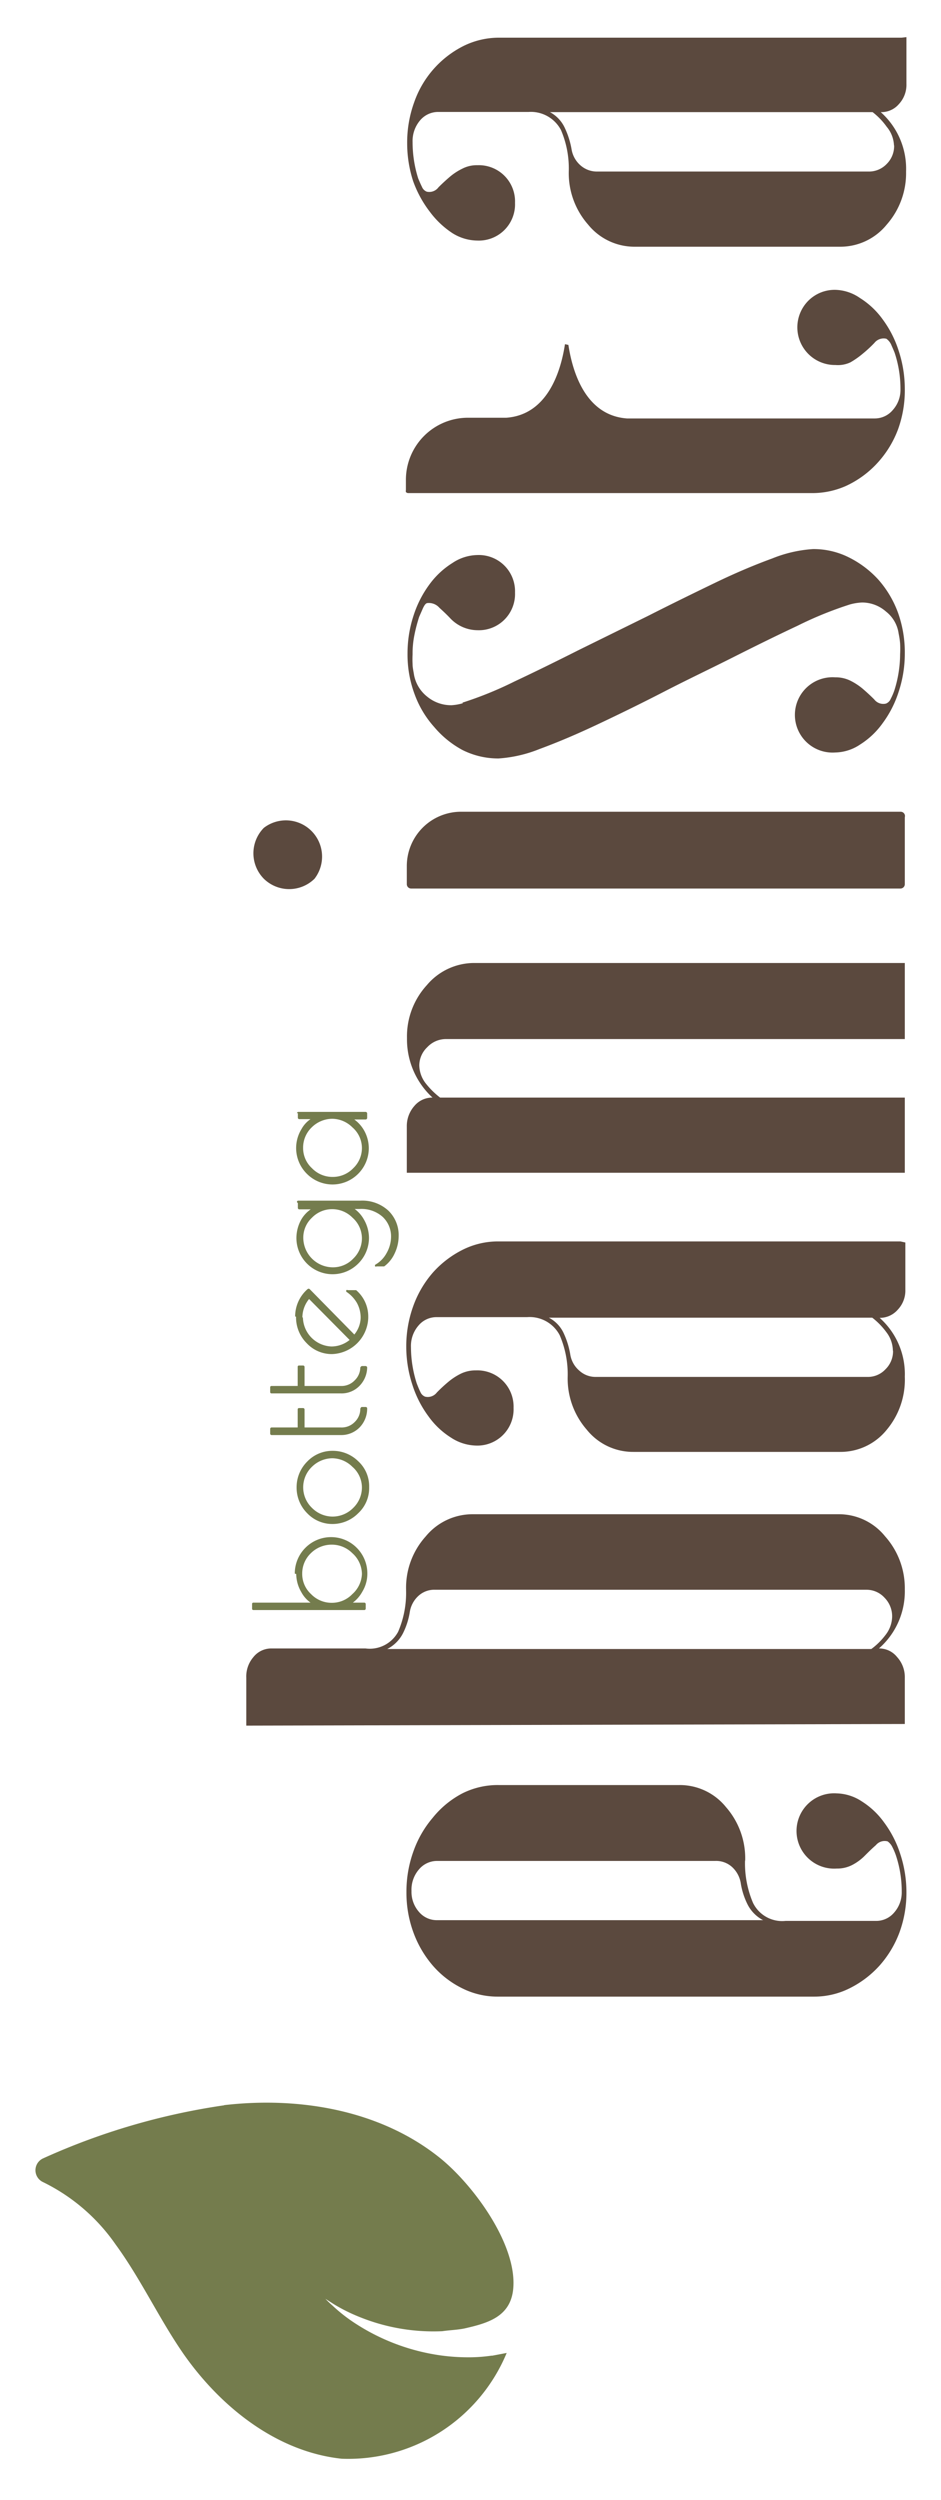
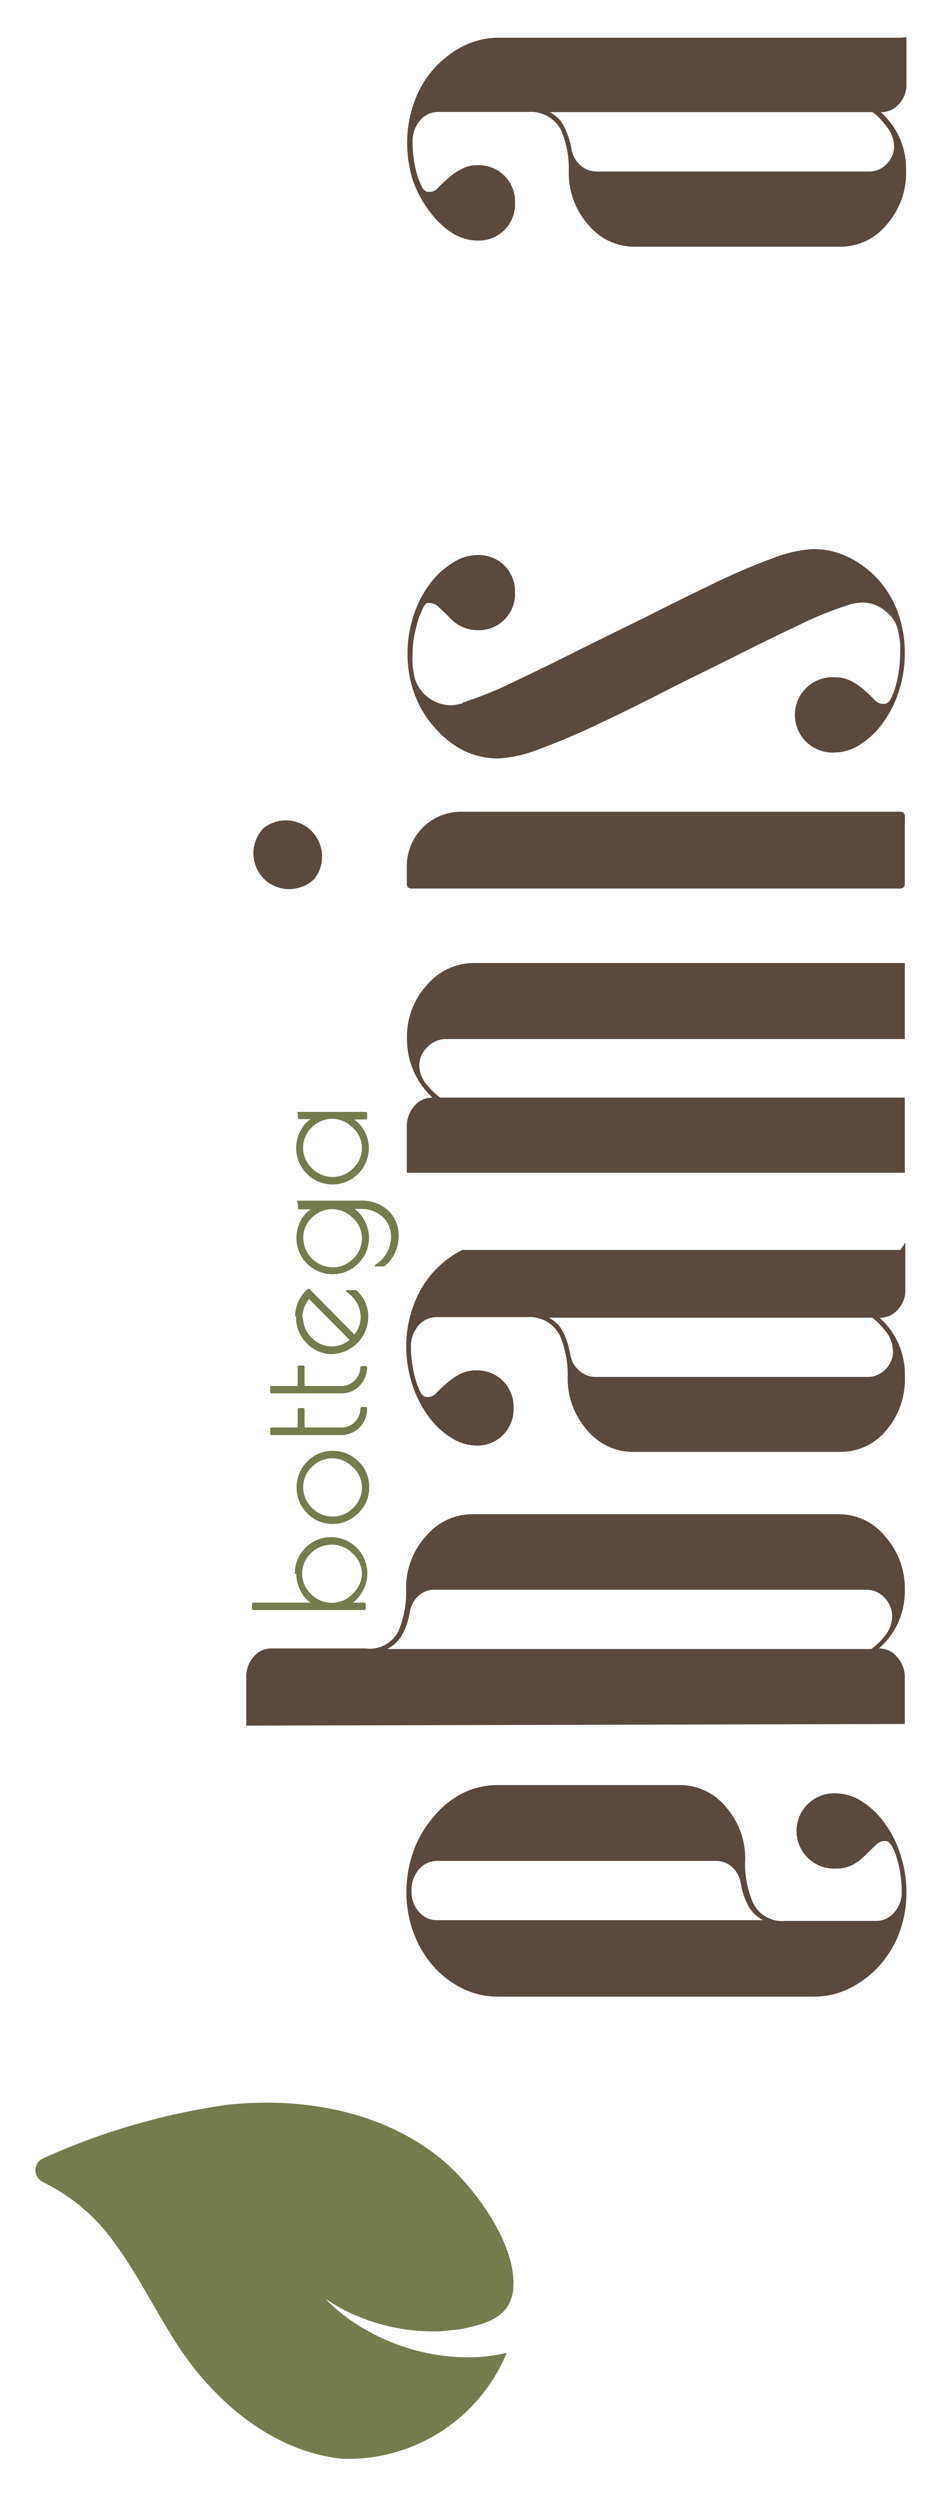
<svg xmlns="http://www.w3.org/2000/svg" id="a24a3c63-d2b7-4da7-a66e-f4b2b6ecd8d8" data-name="Livello 1" viewBox="0 0 52 138">
  <defs>
    <style>.f37fb350-8919-4f66-9168-df4e35a56525{fill:#747c4d;}.b23ebe39-6eed-4ead-9ca5-6aac09afd7be{fill:#5b493e;}</style>
  </defs>
  <path class="f37fb350-8919-4f66-9168-df4e35a56525" d="M20,86.89A1.57,1.57,0,0,1,19.47,88a1.56,1.56,0,0,1-1.14.48A1.57,1.57,0,0,1,17.19,88a1.51,1.51,0,0,1-.49-1.13,1.55,1.55,0,0,1,.48-1.13,1.63,1.63,0,0,1,1.15-.47,1.6,1.6,0,0,1,1.14.47A1.56,1.56,0,0,1,20,86.89m-3.63,0a2,2,0,0,0,.28,1,1.69,1.69,0,0,0,.51.58H14a.07.07,0,0,0-.07.08v.26a.07.07,0,0,0,.07.07h6.13a.08.08,0,0,0,.08-.07v-.26a.08.08,0,0,0-.08-.08h-.63a1.88,1.88,0,0,0,.52-.6,1.91,1.91,0,0,0,.28-1,2,2,0,0,0-.59-1.43,2,2,0,0,0-2.83,0,2,2,0,0,0-.59,1.43" />
  <path class="f37fb350-8919-4f66-9168-df4e35a56525" d="M18.33,80.5a1.6,1.6,0,0,1,1.14.47A1.52,1.52,0,0,1,20,82.1a1.57,1.57,0,0,1-.48,1.14,1.6,1.6,0,0,1-1.14.48,1.61,1.61,0,0,1-1.14-.48,1.57,1.57,0,0,1,0-2.27,1.63,1.63,0,0,1,1.15-.47m-2,1.6a2,2,0,0,0,.59,1.44,1.92,1.92,0,0,0,1.4.59,2,2,0,0,0,1.41-.59,1.89,1.89,0,0,0,.61-1.4v-.07a1.87,1.87,0,0,0-.61-1.41,2,2,0,0,0-1.41-.57,1.92,1.92,0,0,0-1.4.59,2,2,0,0,0-.59,1.42" />
  <path class="f37fb350-8919-4f66-9168-df4e35a56525" d="M19.91,77.74a1,1,0,0,1-.31.76,1,1,0,0,1-.77.3h-2v-1a.08.08,0,0,0-.08-.07h-.23a.07.07,0,0,0-.07.07v1H15a.08.08,0,0,0-.07.08v.26a.08.08,0,0,0,.07.08h3.83a1.42,1.42,0,0,0,1.05-.43,1.49,1.49,0,0,0,.41-1.05.08.08,0,0,0-.08-.07H20a.07.07,0,0,0-.07.07" />
  <path class="f37fb350-8919-4f66-9168-df4e35a56525" d="M19.91,75.45a1,1,0,0,1-.31.75,1,1,0,0,1-.77.31h-2V75.46a.08.08,0,0,0-.08-.08h-.23a.07.07,0,0,0-.07.08v1.05H15a.07.07,0,0,0-.07.07v.27a.07.07,0,0,0,.07.07h3.83a1.38,1.38,0,0,0,1.05-.43,1.48,1.48,0,0,0,.41-1,.09.09,0,0,0-.08-.08H20a.08.08,0,0,0-.07.08" />
  <path class="f37fb350-8919-4f66-9168-df4e35a56525" d="M16.71,72.71a1.62,1.62,0,0,1,.37-1l2.24,2.26a1.6,1.6,0,0,1-1,.36,1.64,1.64,0,0,1-1.58-1.58m-.38-.06a2,2,0,0,0,.59,1.46,1.89,1.89,0,0,0,1.4.6,2.07,2.07,0,0,0,2-2v-.07a1.91,1.91,0,0,0-.67-1.46s0,0-.05,0h-.41a.08.08,0,0,0-.08,0,.1.1,0,0,0,0,.09,1.87,1.87,0,0,1,.58.61,1.69,1.69,0,0,1,.21.84,1.52,1.52,0,0,1-.35.91l-2.47-2.51a.09.09,0,0,0-.11,0,2,2,0,0,0-.69,1.51" />
  <path class="f37fb350-8919-4f66-9168-df4e35a56525" d="M18.33,66.75a1.57,1.57,0,0,1,1.15.47A1.53,1.53,0,0,1,20,68.34a1.56,1.56,0,0,1-.48,1.14,1.54,1.54,0,0,1-1.14.48,1.64,1.64,0,0,1-1.62-1.62,1.5,1.5,0,0,1,.48-1.12,1.55,1.55,0,0,1,1.14-.47m-1.92-.33v.26a.08.08,0,0,0,.07.08h.64a1.75,1.75,0,0,0-.52.56,2.09,2.09,0,0,0-.27,1,2,2,0,0,0,3.42,1.43,2,2,0,0,0,.59-1.43,2.05,2.05,0,0,0-.28-1,1.81,1.81,0,0,0-.51-.58h.27a1.76,1.76,0,0,1,1.27.43,1.48,1.48,0,0,1,.47,1.12,1.85,1.85,0,0,1-.25.89,1.62,1.62,0,0,1-.63.64.1.1,0,0,0,0,.09.08.08,0,0,0,.08,0h.42a1.83,1.83,0,0,0,.58-.72,2.23,2.23,0,0,0,.22-.94,1.88,1.88,0,0,0-.57-1.42,2.13,2.13,0,0,0-1.55-.55H16.48a.07.07,0,0,0-.07.08" />
  <path class="f37fb350-8919-4f66-9168-df4e35a56525" d="M18.33,61.76a1.6,1.6,0,0,1,1.14.47A1.52,1.52,0,0,1,20,63.36a1.54,1.54,0,0,1-.48,1.13,1.56,1.56,0,0,1-1.14.48,1.57,1.57,0,0,1-1.14-.48,1.51,1.51,0,0,1-.49-1.13,1.55,1.55,0,0,1,.48-1.13,1.63,1.63,0,0,1,1.15-.47m-1.92-.32v.26a.08.08,0,0,0,.07.08h.63a1.57,1.57,0,0,0-.5.55,2,2,0,0,0,.3,2.47,2,2,0,0,0,2.83,0,2,2,0,0,0,.59-1.43,2,2,0,0,0-.28-1,1.9,1.9,0,0,0-.52-.57h.63a.09.09,0,0,0,.08-.08v-.26a.09.09,0,0,0-.08-.08H16.48a.08.08,0,0,0-.07.08" />
  <path class="b23ebe39-6eed-4ead-9ca5-6aac09afd7be" d="M42.17,106a2,2,0,0,1-.85-.85,4,4,0,0,1-.39-1.22,1.55,1.55,0,0,0-.47-.86,1.31,1.31,0,0,0-.94-.34H24.15a1.3,1.3,0,0,0-1,.47,1.71,1.71,0,0,0-.41,1.19,1.67,1.67,0,0,0,.41,1.15,1.29,1.29,0,0,0,1,.46h18Zm-1-3.27a5.57,5.57,0,0,0,.44,2.31,1.79,1.79,0,0,0,1.8,1h5a1.29,1.29,0,0,0,1-.46,1.68,1.68,0,0,0,.42-1.15,6.29,6.29,0,0,0-.32-2,3.49,3.49,0,0,0-.2-.47.81.81,0,0,0-.26-.31.63.63,0,0,0-.65.21c-.23.2-.44.41-.65.62a2.79,2.79,0,0,1-.65.47,1.79,1.79,0,0,1-.86.2,2.08,2.08,0,1,1,0-4.15,2.63,2.63,0,0,1,1.38.44,4.42,4.42,0,0,1,1.24,1.17,5.93,5.93,0,0,1,.89,1.74,6.74,6.74,0,0,1,.34,2.1,6.35,6.35,0,0,1-.39,2.24,5.79,5.79,0,0,1-1.09,1.81,5.54,5.54,0,0,1-1.64,1.25,4.36,4.36,0,0,1-2,.47H27.52a4.36,4.36,0,0,1-2-.47,5.18,5.18,0,0,1-1.61-1.25,5.91,5.91,0,0,1-1.06-1.81,6.35,6.35,0,0,1-.39-2.24,6.55,6.55,0,0,1,.39-2.26,5.84,5.84,0,0,1,1.06-1.84A5.18,5.18,0,0,1,25.55,99a4.35,4.35,0,0,1,2-.46h10a3.28,3.28,0,0,1,2.57,1.22,4.29,4.29,0,0,1,1.06,2.93" />
  <path class="b23ebe39-6eed-4ead-9ca5-6aac09afd7be" d="M49.3,89.2a1.46,1.46,0,0,0-.42-1,1.34,1.34,0,0,0-1-.44H24.05a1.29,1.29,0,0,0-.93.34,1.53,1.53,0,0,0-.47.86,4,4,0,0,1-.39,1.22,2,2,0,0,1-.86.85H48.15a3.78,3.78,0,0,0,.78-.77,1.7,1.7,0,0,0,.37-1m-35.69,6V92.62A1.64,1.64,0,0,1,14,91.48,1.26,1.26,0,0,1,15,91h5.2A1.78,1.78,0,0,0,22,90.08a5.41,5.41,0,0,0,.44-2.29v-.05a4.23,4.23,0,0,1,1.09-2.93,3.35,3.35,0,0,1,2.6-1.22h20.2a3.28,3.28,0,0,1,2.58,1.22A4.29,4.29,0,0,1,50,87.74,4.18,4.18,0,0,1,48.57,91a1.26,1.26,0,0,1,1,.47A1.64,1.64,0,0,1,50,92.62v2.55m-.26,0H13.87" />
-   <path class="b23ebe39-6eed-4ead-9ca5-6aac09afd7be" d="M49.34,74.54a1.71,1.71,0,0,0-.36-1,4,4,0,0,0-.78-.8H30.33a1.82,1.82,0,0,1,.83.88,4.54,4.54,0,0,1,.36,1.19,1.48,1.48,0,0,0,.5.86,1.32,1.32,0,0,0,.91.34h15a1.32,1.32,0,0,0,1-.42,1.39,1.39,0,0,0,.42-1m.68-6v2.6a1.53,1.53,0,0,1-.42,1.11,1.31,1.31,0,0,1-1,.45A4.15,4.15,0,0,1,50,76,4.3,4.3,0,0,1,49,78.93a3.28,3.28,0,0,1-2.57,1.22H35a3.28,3.28,0,0,1-2.57-1.22A4.29,4.29,0,0,1,31.37,76a5.44,5.44,0,0,0-.44-2.29,1.87,1.87,0,0,0-1.8-1h-5a1.29,1.29,0,0,0-1,.46,1.72,1.72,0,0,0-.42,1.2,6.57,6.57,0,0,0,.32,2c.07.18.13.33.2.47a.47.47,0,0,0,.26.26.63.63,0,0,0,.65-.23,8.53,8.53,0,0,1,.65-.6,3.44,3.44,0,0,1,.68-.44,1.84,1.84,0,0,1,.83-.18,2,2,0,0,1,2.08,2.07,2,2,0,0,1-2.08,2.08,2.63,2.63,0,0,1-1.38-.44,4.42,4.42,0,0,1-1.24-1.17,5.93,5.93,0,0,1-.89-1.74,6.74,6.74,0,0,1-.34-2.1,6.51,6.51,0,0,1,.39-2.26,5.77,5.77,0,0,1,1.09-1.85A5.51,5.51,0,0,1,25.55,69a4.36,4.36,0,0,1,2-.47H49.76" />
+   <path class="b23ebe39-6eed-4ead-9ca5-6aac09afd7be" d="M49.34,74.54a1.71,1.71,0,0,0-.36-1,4,4,0,0,0-.78-.8H30.33a1.82,1.82,0,0,1,.83.88,4.54,4.54,0,0,1,.36,1.19,1.48,1.48,0,0,0,.5.86,1.32,1.32,0,0,0,.91.34h15a1.32,1.32,0,0,0,1-.42,1.39,1.39,0,0,0,.42-1m.68-6v2.6a1.53,1.53,0,0,1-.42,1.11,1.31,1.31,0,0,1-1,.45A4.15,4.15,0,0,1,50,76,4.3,4.3,0,0,1,49,78.93a3.28,3.28,0,0,1-2.57,1.22H35a3.28,3.28,0,0,1-2.57-1.22A4.29,4.29,0,0,1,31.37,76a5.44,5.44,0,0,0-.44-2.29,1.87,1.87,0,0,0-1.8-1h-5a1.29,1.29,0,0,0-1,.46,1.72,1.72,0,0,0-.42,1.2,6.57,6.57,0,0,0,.32,2c.07.18.13.33.2.47a.47.47,0,0,0,.26.26.63.63,0,0,0,.65-.23,8.53,8.53,0,0,1,.65-.6,3.44,3.44,0,0,1,.68-.44,1.84,1.84,0,0,1,.83-.18,2,2,0,0,1,2.08,2.07,2,2,0,0,1-2.08,2.08,2.63,2.63,0,0,1-1.38-.44,4.42,4.42,0,0,1-1.24-1.17,5.93,5.93,0,0,1-.89-1.74,6.74,6.74,0,0,1-.34-2.1,6.51,6.51,0,0,1,.39-2.26,5.77,5.77,0,0,1,1.09-1.85A5.51,5.51,0,0,1,25.55,69H49.76" />
  <path class="b23ebe39-6eed-4ead-9ca5-6aac09afd7be" d="M50,53.16H26.21a3.42,3.42,0,0,0-2.62,1.22,4.19,4.19,0,0,0-1.1,2.93,4.37,4.37,0,0,0,1.41,3.28,1.29,1.29,0,0,0-1,.46,1.68,1.68,0,0,0-.42,1.15v2.54H50V60.59H24.32a4.47,4.47,0,0,1-.79-.78,1.66,1.66,0,0,1-.36-1,1.4,1.4,0,0,1,.44-1,1.41,1.41,0,0,1,1-.45H50" />
  <path class="b23ebe39-6eed-4ead-9ca5-6aac09afd7be" d="M25.55,38.79a20.28,20.28,0,0,0,2.88-1.17c1.13-.53,2.31-1.11,3.56-1.74L35.81,34c1.3-.66,2.53-1.26,3.69-1.82s2.21-1,3.17-1.35a7.24,7.24,0,0,1,2.26-.52,4.36,4.36,0,0,1,2,.47A5.54,5.54,0,0,1,48.54,32a5.72,5.72,0,0,1,1.09,1.84A6.51,6.51,0,0,1,50,36.09a6.69,6.69,0,0,1-.34,2.1,5.93,5.93,0,0,1-.89,1.74,4.42,4.42,0,0,1-1.24,1.17,2.54,2.54,0,0,1-1.38.44,2.08,2.08,0,1,1,0-4.15,1.84,1.84,0,0,1,.83.18,3.44,3.44,0,0,1,.68.44c.21.18.42.37.65.6a.63.63,0,0,0,.65.23.47.47,0,0,0,.26-.26,3.34,3.34,0,0,0,.2-.46,6.68,6.68,0,0,0,.32-2,5.74,5.74,0,0,0,0-.6,4.37,4.37,0,0,0-.08-.54,1.87,1.87,0,0,0-.7-1.22,2,2,0,0,0-1.32-.5,2.94,2.94,0,0,0-.68.11,20.28,20.28,0,0,0-2.88,1.17c-1.13.53-2.31,1.11-3.56,1.74S38,37.51,36.72,38.17,34.21,39.43,33,40s-2.24,1-3.19,1.35a7.36,7.36,0,0,1-2.26.52,4.4,4.4,0,0,1-2-.47A5.38,5.38,0,0,1,24,40.14a5.55,5.55,0,0,1-1.09-1.82,6.26,6.26,0,0,1-.39-2.23,6.69,6.69,0,0,1,.33-2.1,5.93,5.93,0,0,1,.89-1.74A4.56,4.56,0,0,1,25,31.08a2.54,2.54,0,0,1,1.38-.44,2,2,0,0,1,2.08,2.07,2,2,0,0,1-2.08,2.08,2.09,2.09,0,0,1-1.51-.67c-.17-.18-.37-.37-.59-.57a.77.77,0,0,0-.65-.26c-.11,0-.2.15-.29.36l-.18.41c-.1.32-.19.64-.26,1a5,5,0,0,0-.1,1.06,5.24,5.24,0,0,0,0,.55c0,.19.05.39.08.59a2,2,0,0,0,.73,1.2,2.07,2.07,0,0,0,1.35.47,2.89,2.89,0,0,0,.62-.11" />
  <path class="b23ebe39-6eed-4ead-9ca5-6aac09afd7be" d="M14.58,45.7a2,2,0,0,0,0,2.81,2,2,0,0,0,2.8,0,2,2,0,0,0-2.8-2.81" />
  <path class="b23ebe39-6eed-4ead-9ca5-6aac09afd7be" d="M50,45.13v3.68a.24.24,0,0,1-.24.24H22.72a.24.24,0,0,1-.24-.24v-1a3,3,0,0,1,3-3H49.77a.24.24,0,0,1,.24.24" />
  <path class="b23ebe39-6eed-4ead-9ca5-6aac09afd7be" d="M49.4,8A1.71,1.71,0,0,0,49,7a3.78,3.78,0,0,0-.78-.81H30.39a1.88,1.88,0,0,1,.83.89,4.56,4.56,0,0,1,.37,1.19,1.5,1.5,0,0,0,.49.86,1.37,1.37,0,0,0,.91.34H48a1.35,1.35,0,0,0,1-.42,1.39,1.39,0,0,0,.41-1m.68-6V4.63a1.56,1.56,0,0,1-.42,1.12,1.27,1.27,0,0,1-1,.44,4.18,4.18,0,0,1,1.4,3.28A4.3,4.3,0,0,1,49,12.4a3.3,3.3,0,0,1-2.57,1.22H35.07A3.3,3.3,0,0,1,32.5,12.4a4.3,4.3,0,0,1-1.07-2.93A5.37,5.37,0,0,0,31,7.18a1.88,1.88,0,0,0-1.79-1h-5a1.3,1.3,0,0,0-1,.47,1.76,1.76,0,0,0-.41,1.2,6.6,6.6,0,0,0,.31,2c.07.17.14.33.21.47a.47.47,0,0,0,.26.26.63.63,0,0,0,.65-.24c.22-.22.44-.42.64-.59a3.29,3.29,0,0,1,.68-.44,1.72,1.72,0,0,1,.83-.19,2,2,0,0,1,2.08,2.08,2,2,0,0,1-2.08,2.08A2.63,2.63,0,0,1,25,12.87a4.89,4.89,0,0,1-1.24-1.17A6.19,6.19,0,0,1,22.83,10a6.78,6.78,0,0,1-.33-2.1,6.51,6.51,0,0,1,.39-2.26,5.5,5.5,0,0,1,2.72-3.1,4.42,4.42,0,0,1,2-.46H49.82" />
-   <path class="b23ebe39-6eed-4ead-9ca5-6aac09afd7be" d="M31.22,19c-.24,1.58-1,3.9-3.24,4.06H25.86a3.43,3.43,0,0,0-3.43,3.43v.57a.21.21,0,0,0,0,.1.17.17,0,0,0,.12.06H44.81a4.57,4.57,0,0,0,1.93-.39,5.45,5.45,0,0,0,1.79-1.32,5.68,5.68,0,0,0,1.1-1.82A6.31,6.31,0,0,0,50,21.46a6.74,6.74,0,0,0-.34-2.1,5.93,5.93,0,0,0-.89-1.74,4.46,4.46,0,0,0-1.25-1.17A2.49,2.49,0,0,0,46.17,16a2.06,2.06,0,0,0-1.49.59,2.08,2.08,0,0,0,1.49,3.56A1.62,1.62,0,0,0,47,20a4.71,4.71,0,0,0,.67-.47,7,7,0,0,0,.65-.6.65.65,0,0,1,.66-.23.81.81,0,0,1,.26.31c.06.14.13.29.2.47a6.29,6.29,0,0,1,.32,2,1.66,1.66,0,0,1-.42,1.15,1.3,1.3,0,0,1-1,.47H34.65c-2.25-.16-3-2.48-3.24-4.06" />
  <path class="f37fb350-8919-4f66-9168-df4e35a56525" d="M12.38,116.22a37.13,37.13,0,0,0-10,2.93.72.72,0,0,0,0,1.31,10.47,10.47,0,0,1,4,3.43c1.42,1.94,2.43,4.15,3.8,6.11,2.07,2.93,5.15,5.35,8.7,5.73A9.48,9.48,0,0,0,28,129.89l-.79.15h-.05a8.84,8.84,0,0,1-1.37.09,11.14,11.14,0,0,1-1.41-.1,11.6,11.6,0,0,1-4.7-1.74,8.92,8.92,0,0,1-1.29-1c-.22-.19-.36-.34-.41-.39l.47.3a9.44,9.44,0,0,0,1.43.71,10.88,10.88,0,0,0,4.56.78c.41-.06.82-.07,1.22-.15,1.28-.29,2.55-.64,2.7-2.18.24-2.48-2.28-5.85-4.13-7.3-3.27-2.58-7.69-3.33-11.84-2.85" />
</svg>